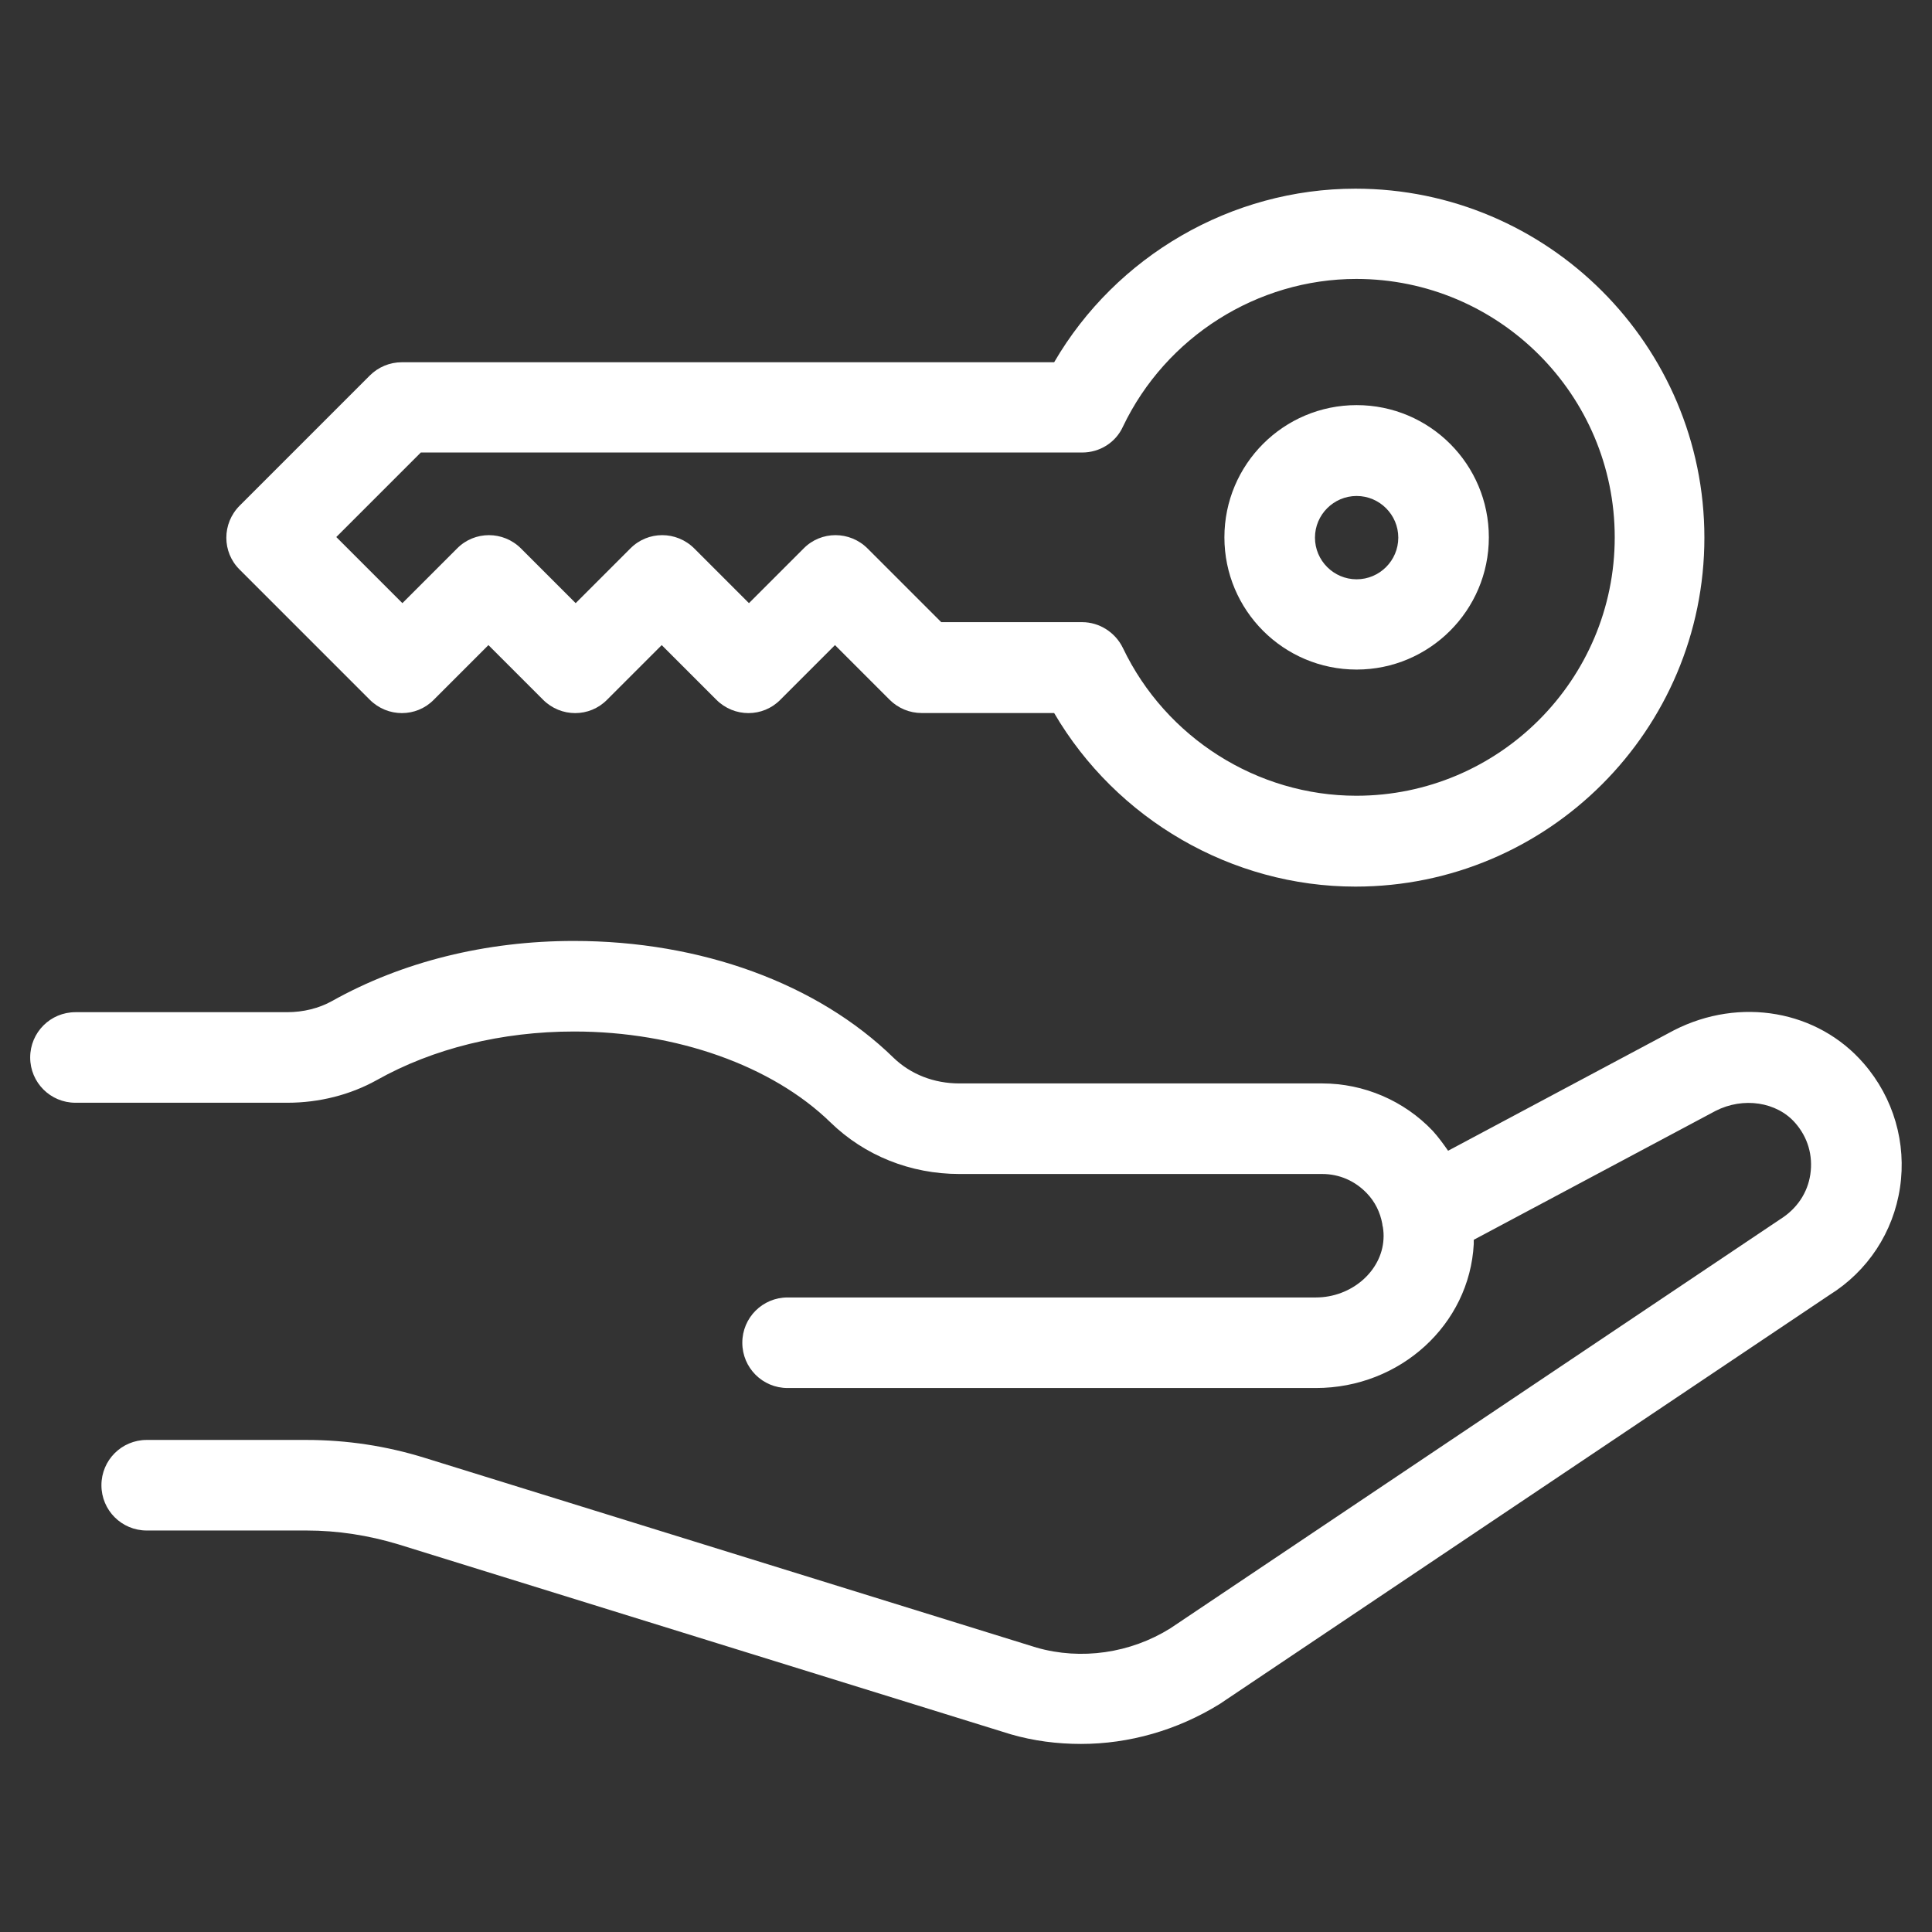
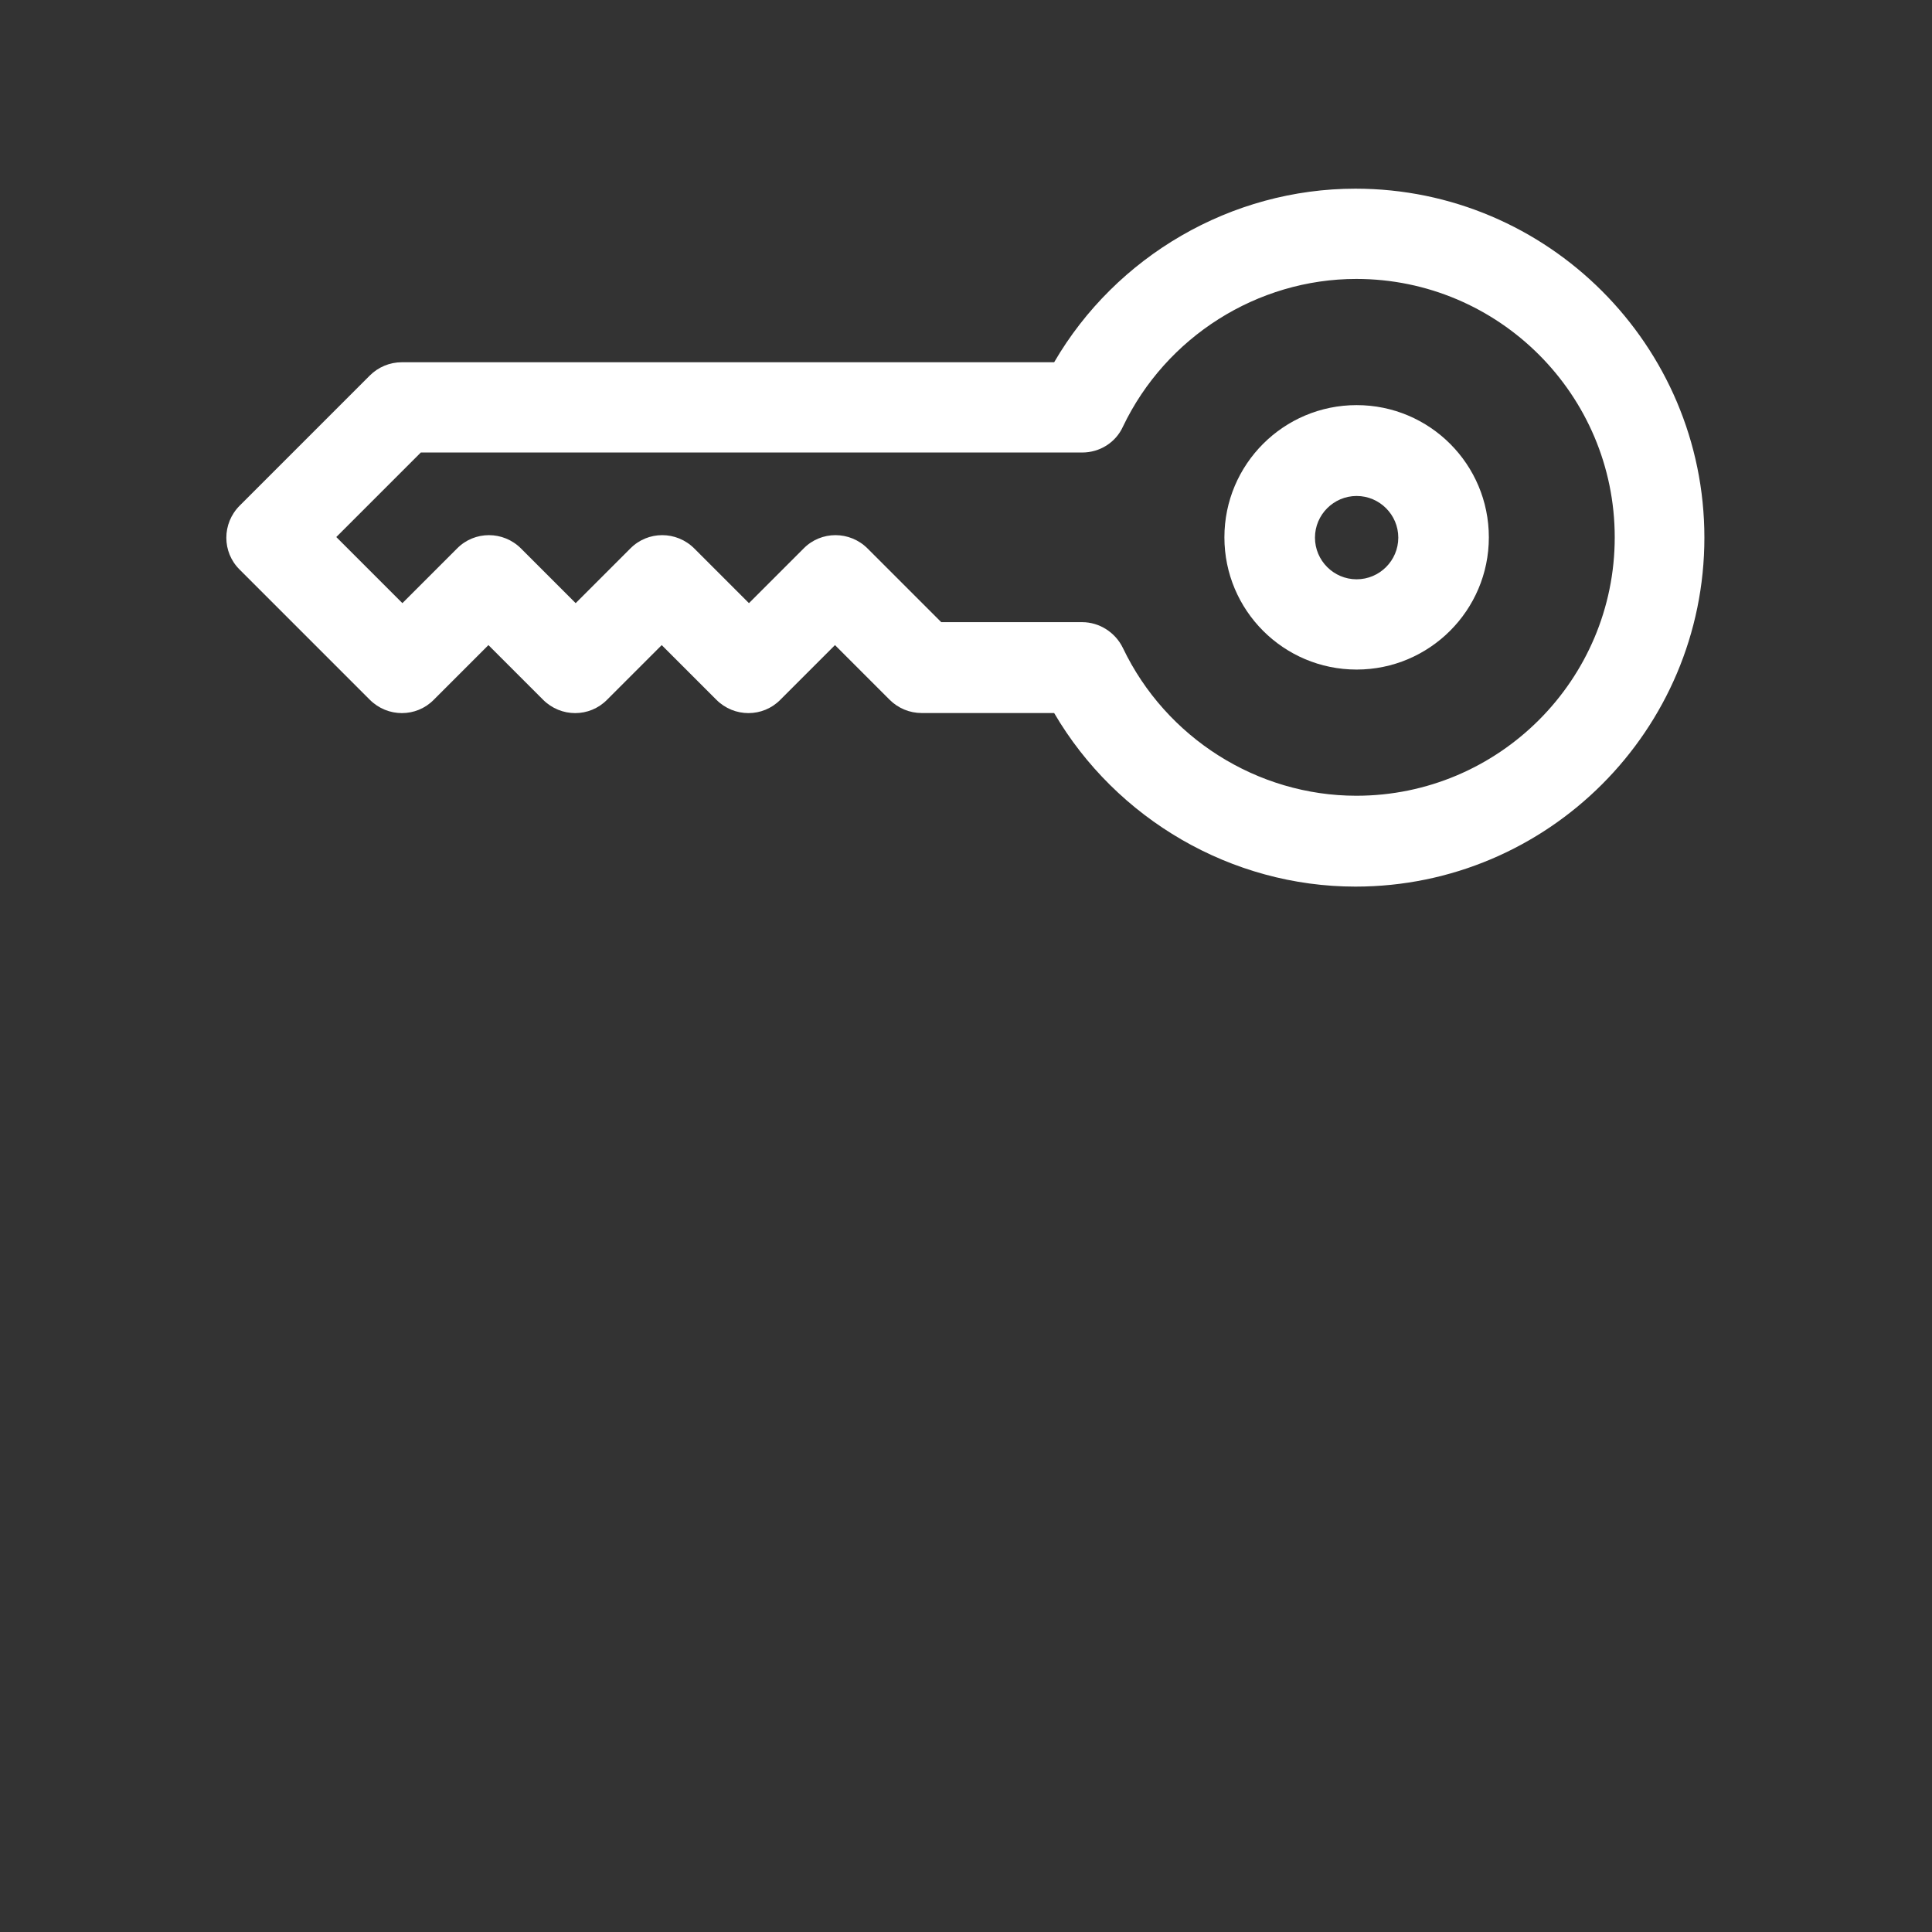
<svg xmlns="http://www.w3.org/2000/svg" id="_3D2C2C_grey" viewBox="0 0 64 64">
  <rect x="0" y="0" width="64" height="64" fill="#333333" stroke="none" />
  <defs>
    <style>.cls-1{fill:#fff;stroke-width:0px;}</style>
  </defs>
-   <path class="cls-1" d="m61.74,35.23c-1.52-1.76-4.1-2.22-6.29-1.1l-7.48,3.99c-.16-.23-.32-.45-.51-.66-.95-1-2.28-1.57-3.66-1.57h-12.02c-.84,0-1.61-.3-2.18-.85-2.52-2.46-6.38-3.87-10.59-3.87-2.92,0-5.69.69-8.01,1.99-.43.24-.95.37-1.49.37H2.5c-.83,0-1.5.67-1.5,1.5s.67,1.5,1.5,1.5h7.02c1.05,0,2.08-.26,2.96-.75,1.87-1.05,4.14-1.61,6.54-1.61,3.38,0,6.56,1.13,8.49,3.01,1.13,1.1,2.65,1.71,4.27,1.71h12.02c.57,0,1.09.23,1.48.64.27.28.44.63.51,1.01,0,.04.01.07.02.11.02.13.03.26.02.4-.06,1.06-1.06,1.93-2.24,1.93h-17.5c-.83,0-1.5.67-1.5,1.5s.67,1.5,1.5,1.5h17.5c2.79,0,5.09-2.1,5.23-4.77,0-.05,0-.09,0-.14l8.01-4.27c.92-.47,2.03-.3,2.64.4.42.48.59,1.08.5,1.7-.09.61-.44,1.14-1,1.49l-20.2,13.55c-1.33.83-2.96,1.06-4.43.64l-20.25-6.28c-1.28-.4-2.6-.6-3.94-.6h-5.29c-.83,0-1.5.67-1.5,1.5s.67,1.5,1.5,1.5h5.29c1.04,0,2.06.16,3.05.46l20.28,6.29c.76.22,1.54.32,2.33.32,1.59,0,3.18-.45,4.59-1.32l20.2-13.55c1.27-.79,2.12-2.08,2.34-3.56.22-1.47-.21-2.97-1.2-4.11Z" />
  <path class="cls-1" d="m44.94,22.18c2.41,0,4.38-1.96,4.38-4.38s-1.96-4.38-4.38-4.38-4.38,1.96-4.38,4.38,1.96,4.38,4.38,4.38Zm0-5.75c.76,0,1.38.62,1.38,1.38s-.62,1.38-1.38,1.38-1.38-.62-1.38-1.38.62-1.38,1.38-1.38Z" />
  <path class="cls-1" d="m12.25,23.18c.59.59,1.54.59,2.12,0l1.81-1.81,1.81,1.81c.59.59,1.54.59,2.12,0l1.81-1.81,1.81,1.81c.59.59,1.54.59,2.12,0l1.81-1.81,1.81,1.81c.28.28.66.44,1.06.44h4.39c2.06,3.52,5.88,5.75,9.98,5.75,6.38,0,11.56-5.19,11.56-11.56s-5.19-11.56-11.56-11.56c-4.11,0-7.93,2.23-9.98,5.75H13.31c-.4,0-.78.16-1.06.44l-4.31,4.31c-.59.59-.59,1.54,0,2.12l4.31,4.31Zm1.68-8.19h21.92c.58,0,1.11-.33,1.35-.86,1.42-2.97,4.45-4.89,7.73-4.89,4.72,0,8.56,3.84,8.56,8.56s-3.84,8.56-8.56,8.56c-3.28,0-6.31-1.92-7.73-4.89-.25-.52-.78-.86-1.35-.86h-4.67l-2.44-2.44c-.59-.59-1.54-.59-2.12,0l-1.81,1.81-1.81-1.81c-.59-.59-1.54-.59-2.12,0l-1.81,1.81-1.81-1.81c-.59-.59-1.54-.59-2.12,0l-1.81,1.81-2.19-2.19,2.81-2.81Z" />
</svg>